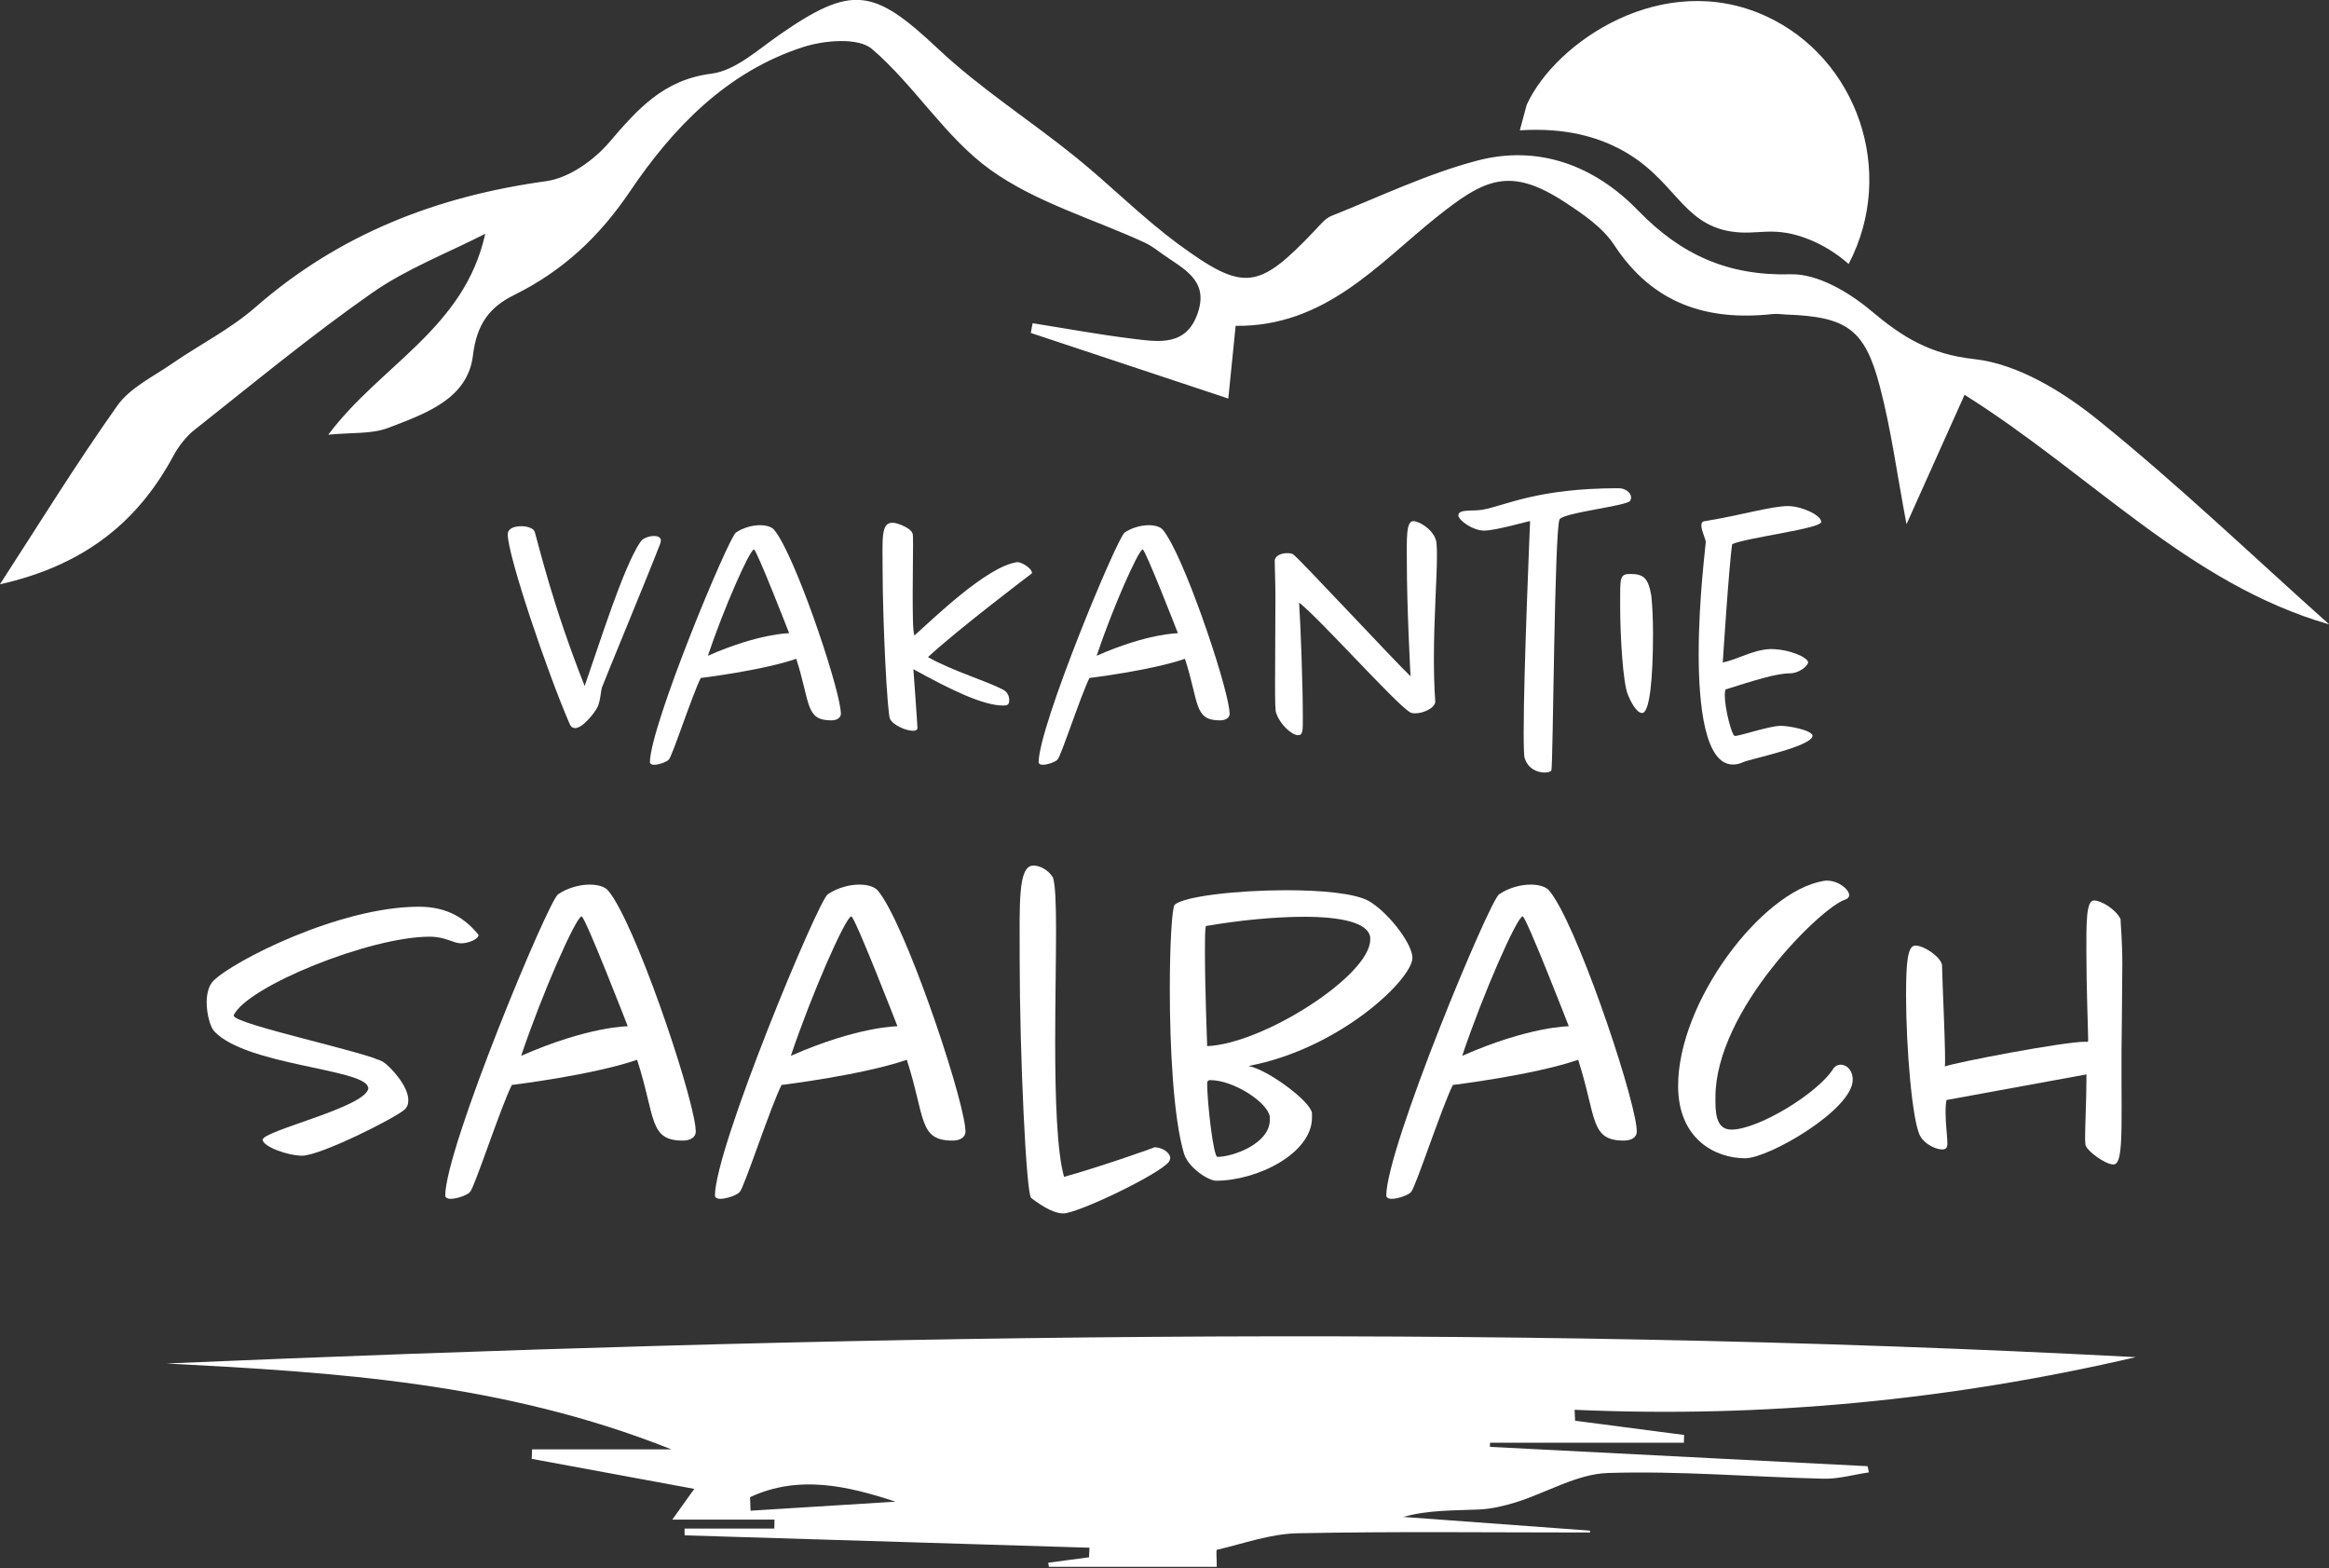
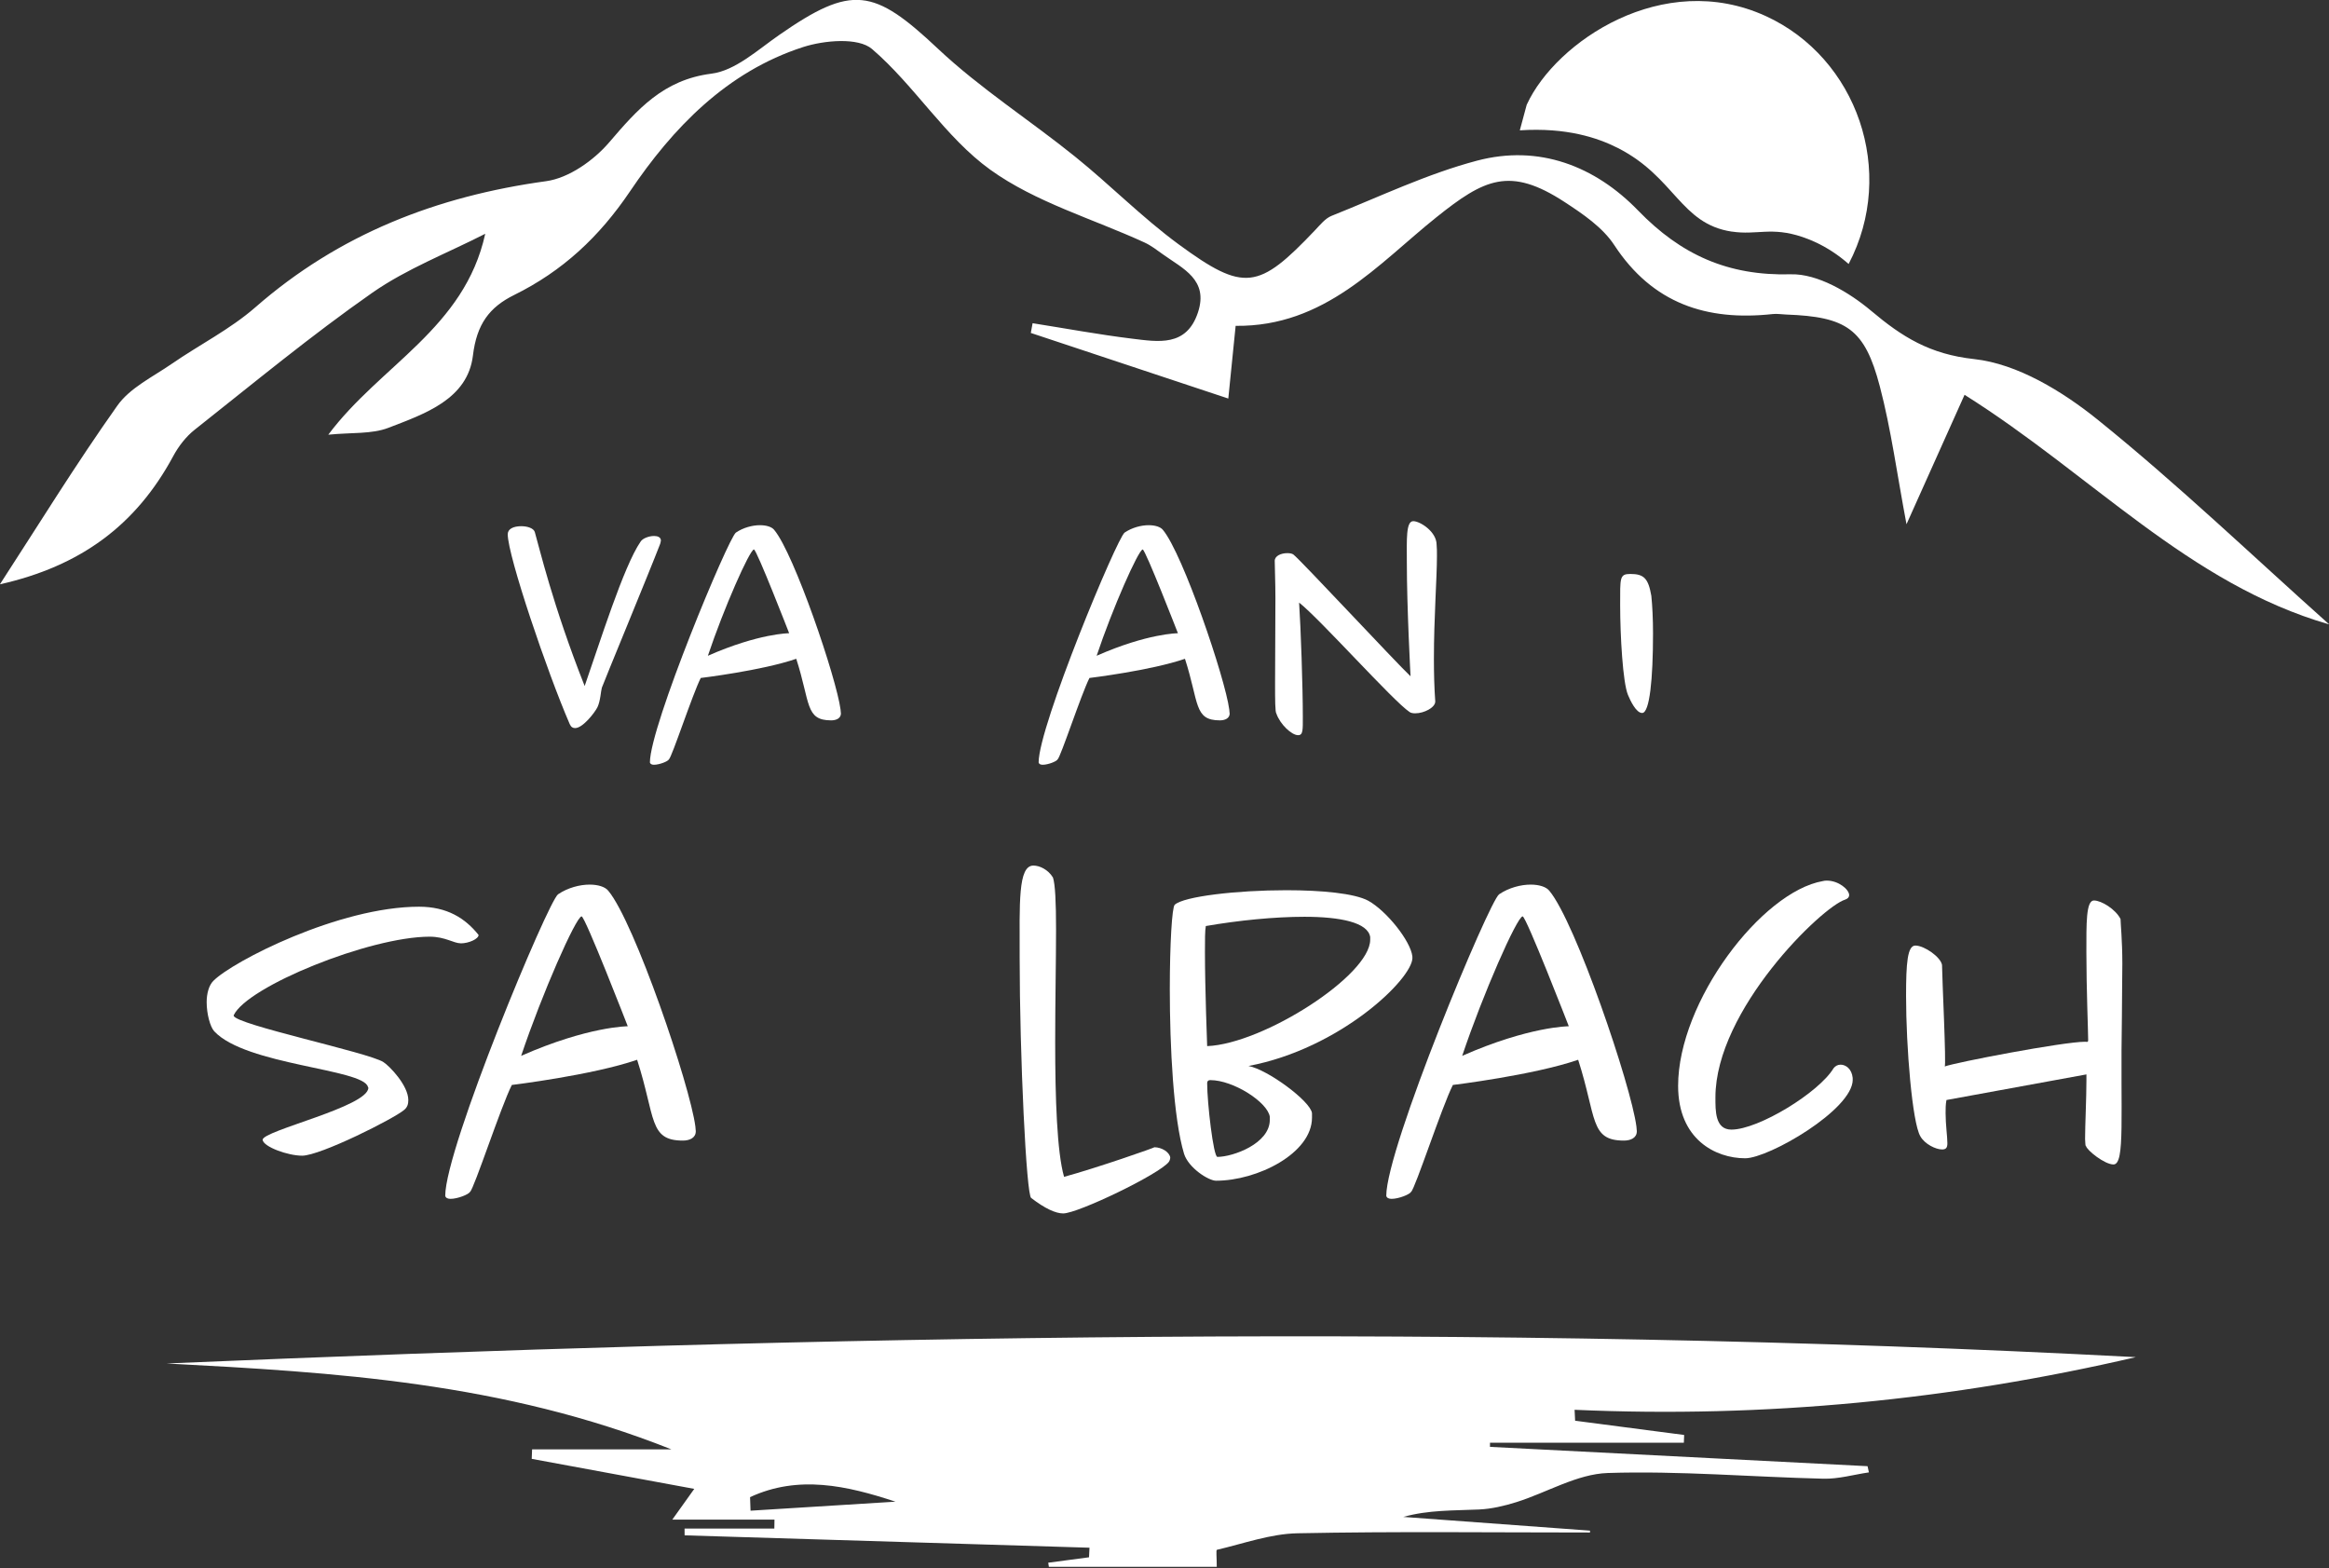
<svg xmlns="http://www.w3.org/2000/svg" width="750" height="505" viewBox="0 0 750 505" fill="none">
  <rect x="0" y="0" width="750" height="505" fill="#333333" stroke="none" />
  <g clip-path="url(#clip0_66_74658)">
    <path d="M750 201.045C704.819 187.997 673.595 152.868 632.641 127.128C626.502 140.809 620.612 153.949 613.944 168.804C610.867 152.559 608.986 138.245 605.349 124.395C600.485 105.85 594.625 101.989 575.151 101.279C573.721 101.233 572.276 100.97 570.877 101.125C549.569 103.456 532.177 97.743 519.837 78.92C516.122 73.238 509.734 68.899 503.844 65.054C486.173 53.519 478.013 57.596 462.517 69.995C443.805 84.973 426.693 105.247 397.909 104.923C397.194 112.011 396.479 119.206 395.547 128.332C373.539 121.028 352.744 114.111 331.948 107.208C332.135 106.158 332.321 105.124 332.523 104.074C343.185 105.757 353.816 107.733 364.524 109.046C372.948 110.065 382.103 111.764 385.786 100.569C389.236 90.084 380.952 86.532 374.534 81.931C372.606 80.557 370.695 79.059 368.565 78.086C351.889 70.427 333.487 65.146 318.893 54.646C304.392 44.208 294.554 27.562 280.815 15.781C276.385 11.982 265.428 12.955 258.589 15.163C234.017 23.115 216.657 41.197 202.871 61.626C192.955 76.31 181.159 87.289 165.585 94.979C157.55 98.947 153.509 104.414 152.297 114.481C150.587 128.579 136.786 133.242 125.098 137.751C119.705 139.836 113.24 139.218 105.717 139.975C122.472 117.569 149.562 105.772 156.26 75.276C144.075 81.514 131.02 86.502 119.907 94.253C100.184 108.042 81.58 123.437 62.681 138.384C59.868 140.608 57.475 143.727 55.765 146.908C43.797 169.128 25.924 182.315 -0.031 188.152C12.247 169.251 24.401 149.502 37.798 130.602C41.855 124.873 49.206 121.368 55.283 117.168C64.204 111.007 74.12 106.035 82.218 98.963C109.183 75.384 140.64 63.185 175.89 58.337C183.179 57.333 191.183 51.666 196.157 45.86C205.28 35.221 213.564 25.694 229.106 23.717C236.784 22.745 243.964 16.09 250.881 11.287C274.411 -5.065 281.328 -3.799 302.045 15.688C315.613 28.458 331.606 38.665 346.2 50.431C357.546 59.572 367.835 70.072 379.554 78.673C400.675 94.16 405.291 93.28 423.491 74.118C425.108 72.419 426.739 70.335 428.807 69.501C444.333 63.309 459.596 55.974 475.666 51.728C495.56 46.478 513.604 53.426 527.546 67.818C541.285 81.993 556.407 88.88 576.69 88.324C585.3 88.092 595.465 94.114 602.552 100.075C612.545 108.49 621.42 114.064 635.719 115.624C649.66 117.137 664.192 126.016 675.584 135.203C701.337 155.972 725.288 178.918 749.984 200.983L750 201.045Z" fill="white" />
    <path d="M212.787 174.208C212.787 174.533 212.678 174.749 212.569 175.181C209.072 184.276 194.136 220.362 193.81 221.443C193.484 222.524 193.375 225.674 192.396 227.728C191.525 229.457 187.702 234.445 185.2 234.445C184.438 234.445 183.894 234.12 183.459 233.148C176.263 216.564 163.503 178.964 163.503 172.031C163.503 170.302 165.352 169.437 167.87 169.437C169.829 169.437 171.911 170.086 172.238 171.383C173.652 176.154 177.91 194.683 188.277 220.903C193.08 207.145 200.82 182.33 206.275 174.425C206.928 173.344 208.995 172.587 210.642 172.587C211.839 172.587 212.709 173.019 212.818 173.884V174.208H212.787Z" fill="white" />
    <path d="M270.806 229.689C270.806 231.31 269.283 231.959 267.651 231.959C259.258 231.959 260.999 226.323 256.414 212.132C245.394 215.931 225.656 218.309 225.656 218.309C222.936 223.729 216.393 243.771 215.398 244.528C215.072 245.176 212.352 246.257 210.596 246.257C209.943 246.257 209.399 246.041 209.29 245.501C209.29 233.796 234.593 173.112 236.986 171.491C239.38 169.869 242.333 169.113 244.726 169.113C246.793 169.113 248.549 169.653 249.311 170.626C255.745 178.316 269.376 218.417 270.681 228.484C270.681 228.917 270.79 229.349 270.79 229.673L270.806 229.689ZM242.783 176.926C241.369 177.142 233.069 195.888 227.956 211.159C244.431 203.902 254.129 203.902 254.129 203.902C254.129 203.902 243.654 176.926 242.783 176.926Z" fill="white" />
-     <path d="M332.306 184.616C332.306 184.616 308.635 202.497 298.828 211.592C306.894 216.147 318.131 219.39 323.26 222.215C324.566 222.972 325.001 224.377 325.001 225.458C325.001 226.971 324.348 227.188 323.043 227.188C316.717 227.188 306.459 222.308 294.134 215.483C294.134 215.483 295.331 231.743 295.44 234.337C295.44 234.985 295.005 235.31 294.025 235.31C291.85 235.31 287.809 233.688 286.612 231.511C285.742 229.89 284.218 200.52 284.218 182.639C284.218 173.761 283.674 168.341 287.265 168.341C287.591 168.341 288.026 168.341 288.353 168.449C289.658 168.665 293.373 170.178 293.808 171.692C294.025 171.692 294.025 173.421 294.025 175.706C294.025 179.505 293.917 185.249 293.917 190.653C293.917 196.722 293.917 203.439 294.461 204.628C299.916 199.856 317.696 182.3 327.612 181.003C329.026 181.003 332.197 182.948 332.306 184.369V184.585V184.616Z" fill="white" />
    <path d="M395.998 229.689C395.998 231.31 394.474 231.959 392.827 231.959C384.434 231.959 386.175 226.323 381.59 212.132C370.571 215.931 350.832 218.309 350.832 218.309C348.112 223.729 341.569 243.771 340.574 244.528C340.248 245.176 337.528 246.257 335.772 246.257C335.119 246.257 334.575 246.041 334.466 245.501C334.466 233.796 359.769 173.112 362.162 171.491C364.556 169.869 367.509 169.113 369.902 169.113C371.969 169.113 373.726 169.653 374.487 170.626C380.922 178.316 394.552 218.417 395.858 228.484C395.858 228.917 395.966 229.349 395.966 229.673L395.998 229.689ZM367.975 176.926C366.561 177.142 358.261 195.888 353.148 211.159C369.623 203.902 379.321 203.902 379.321 203.902C379.321 203.902 368.845 176.926 367.975 176.926Z" fill="white" />
    <path d="M462.735 179.088C462.735 186.129 461.756 198.807 461.756 212.132C461.756 216.688 461.865 221.335 462.191 225.891C462.191 227.836 458.585 229.689 455.757 229.689C454.995 229.689 454.342 229.581 453.907 229.257C448.778 225.891 424.999 199.239 418.347 194.035C418.891 202.049 419.544 221.227 419.544 230.77C419.544 235.001 419.652 236.73 418.02 236.73C415.953 236.73 412.239 233.256 411.042 229.797C410.607 229.365 410.607 225.242 410.607 219.822C410.607 212.024 410.716 201.184 410.716 192.63C410.716 187.318 410.498 182.871 410.498 180.601C410.498 178.98 412.565 178.115 414.539 178.115C415.301 178.115 416.062 178.223 416.497 178.548C418.891 180.385 449.431 213.229 454.234 217.768C454.234 217.768 453.037 195.78 453.037 180.817C453.037 173.884 452.71 167.816 455.104 167.816C457.28 167.816 462.626 171.182 462.626 175.398C462.735 176.37 462.735 177.559 462.735 179.088Z" fill="white" />
-     <path d="M525.23 160.342C525.23 160.666 525.121 160.991 524.903 161.315C523.707 162.936 503.207 165.113 502.212 167.275C500.58 170.858 500.145 245.393 499.601 248.002C499.492 248.435 498.622 248.759 497.425 248.759C495.249 248.759 492.078 247.678 490.991 244.096C490.773 243.879 490.664 240.405 490.664 235.757C490.664 215.823 492.731 168.032 492.731 167.816C492.731 167.599 481.821 170.858 477.904 170.858C474.407 170.858 469.838 167.708 469.62 165.978C469.62 163.816 474.205 164.681 477.36 164.141C484.991 162.736 495.031 157.208 521.313 157.208C523.38 157.208 525.137 158.613 525.245 160.018V160.342H525.23Z" fill="white" />
    <path d="M532.317 204.01C532.317 218.633 531.229 229.581 528.82 229.581C526.862 229.581 524.997 225.566 524.235 223.728C522.603 219.822 521.733 204.767 521.733 194.791C521.733 186.021 521.516 184.816 525.012 184.816C529.38 184.816 530.794 186.222 531.773 191.858C532.1 195.008 532.317 199.331 532.317 203.994V204.01Z" fill="white" />
-     <path d="M557.822 175.197C556.843 181.049 554.776 213.337 554.776 213.337C559.796 212.256 564.489 209.214 570.147 208.998C576.255 208.998 582.145 211.7 582.254 213.228C582.254 214.417 579.317 216.811 576.472 216.811C572.105 216.811 564.909 219.081 555.646 222.015C555.537 222.447 555.428 223.095 555.428 223.852C555.428 228.299 557.713 236.854 558.599 236.962C559.796 237.178 569.727 233.719 573.426 233.719C576.146 233.719 583.466 235.124 583.684 236.869C583.684 240.343 563.728 244.343 561.319 245.423C560.448 245.856 559.252 246.18 558.039 246.18C548.994 246.18 547.02 227.002 547.02 210.526C547.02 192.861 549.305 175.305 549.305 174.548C549.305 173.683 547.89 170.858 547.89 169.236C547.89 168.48 548.108 167.939 548.87 167.831C559.889 166.102 570.349 162.952 575.804 162.952C579.845 162.952 586.171 165.654 586.497 167.939V168.047C586.497 170.209 562.935 173.035 557.806 175.197H557.822Z" fill="white" />
    <path d="M148.365 303.745C146.08 303.745 143.36 301.614 138.356 301.614C119.037 301.614 79.544 317.673 75.255 326.922V327.061C75.69 329.903 118.602 338.859 123.466 341.993C125.471 343.275 131.486 349.528 131.486 354.223C131.486 355.504 131.206 356.492 130.196 357.357C126.901 360.198 103.153 372.134 97.294 372.134C92.709 372.134 84.844 369.293 84.565 367.023C84.565 364.043 118.617 356.369 118.617 350.254C118.617 350.115 118.477 350.115 118.477 349.976C117.048 344.155 79.125 343.012 68.976 332.064C67.686 330.644 66.551 326.521 66.551 322.676C66.551 319.974 67.266 317.272 68.696 315.851C74.851 309.597 109.183 291.963 134.937 291.963C143.951 291.963 149.81 295.654 154.116 301.058C154.116 302.34 150.96 303.761 148.396 303.761L148.365 303.745Z" fill="white" />
    <path d="M224.055 364.291C224.055 366.421 222.05 367.271 219.905 367.271C208.886 367.271 211.171 359.874 205.171 341.252C190.717 346.224 164.824 349.359 164.824 349.359C161.249 356.462 152.67 382.758 151.38 383.762C150.945 384.611 147.37 386.032 145.086 386.032C144.231 386.032 143.516 385.754 143.376 385.044C143.376 369.695 176.574 290.095 179.713 287.964C182.868 285.833 186.723 284.845 189.878 284.845C192.598 284.845 194.883 285.556 195.893 286.837C204.332 296.936 222.221 349.529 223.931 362.746C223.931 363.318 224.071 363.889 224.071 364.306L224.055 364.291ZM187.282 295.067C185.417 295.345 174.553 319.943 167.824 339.986C189.427 330.459 202.156 330.459 202.156 330.459C202.156 330.459 188.417 295.067 187.282 295.067Z" fill="white" />
-     <path d="M310.904 364.291C310.904 366.421 308.899 367.271 306.754 367.271C295.735 367.271 298.02 359.874 292.021 341.252C277.566 346.224 251.673 349.359 251.673 349.359C248.099 356.462 239.519 382.758 238.229 383.762C237.794 384.611 234.219 386.032 231.935 386.032C231.08 386.032 230.365 385.754 230.225 385.044C230.225 369.695 263.423 290.095 266.563 287.964C269.718 285.833 273.572 284.845 276.727 284.845C279.447 284.845 281.732 285.556 282.742 286.837C291.181 296.936 309.07 349.529 310.78 362.746C310.78 363.318 310.92 363.889 310.92 364.306L310.904 364.291ZM274.132 295.067C272.267 295.345 261.403 319.943 254.673 339.986C276.276 330.459 289.005 330.459 289.005 330.459C289.005 330.459 275.266 295.067 274.132 295.067Z" fill="white" />
    <path d="M376.43 374.096C373.43 378.079 347.102 390.726 342.377 390.726C339.952 390.726 336.518 389.166 332.073 385.754C330.503 384.904 328.358 339.847 328.358 308.424C328.358 290.79 327.783 278.715 332.787 278.715C334.792 278.715 337.512 279.996 339.082 282.56C339.797 284.691 340.077 290.527 340.077 299.19C340.077 309.289 339.797 322.645 339.797 335.585C339.797 353.636 340.372 370.976 342.657 378.944C353.101 376.103 372.28 369.417 371.705 369.417C374.129 369.417 376.57 370.976 376.849 372.69C376.849 373.123 376.709 373.679 376.414 374.111L376.43 374.096Z" fill="white" />
    <path d="M454.84 308.424C454.84 315.249 431.511 337.701 402.043 343.244C408.198 344.387 422.077 354.609 422.497 358.454V359.874C422.497 371.394 404.903 380.195 391.599 380.195C389.174 380.195 382.724 376.072 381.294 371.517C377.86 360.152 376.709 336.975 376.709 318.492C376.709 303.853 377.424 292.195 378.279 291.346C381.139 288.644 398.313 286.652 414.197 286.652C425.496 286.652 436.236 287.64 440.665 290.064C446.525 293.338 454.265 303.004 454.824 307.976V308.409L454.84 308.424ZM420.072 295.206C410.482 295.206 398.904 296.349 388.304 298.186C388.024 299.607 388.024 302.742 388.024 306.571C388.024 318.229 388.739 336.851 388.739 336.851C406.768 336.141 441.24 314.106 441.24 302.587V301.738C440.525 297.044 431.651 295.206 420.072 295.206ZM389.734 347.799C389.071 347.799 388.739 348.129 388.739 348.788C388.739 355.041 390.744 372.521 392.034 372.521C397.039 372.521 408.913 368.259 408.913 360.585V359.596C408.198 354.902 397.178 347.799 389.734 347.799Z" fill="white" />
    <path d="M527.095 364.291C527.095 366.421 525.09 367.271 522.945 367.271C511.926 367.271 514.211 359.874 508.211 341.252C493.757 346.224 467.864 349.359 467.864 349.359C464.289 356.462 455.71 382.758 454.42 383.762C453.985 384.611 450.41 386.032 448.126 386.032C447.271 386.032 446.556 385.754 446.416 385.044C446.416 369.695 479.614 290.095 482.753 287.964C485.908 285.833 489.763 284.845 492.918 284.845C495.638 284.845 497.923 285.556 498.933 286.837C507.372 296.936 525.261 349.529 526.971 362.746C526.971 363.318 527.111 363.889 527.111 364.306L527.095 364.291ZM490.322 295.067C488.457 295.345 477.593 319.943 470.864 339.986C492.467 330.459 505.196 330.459 505.196 330.459C505.196 330.459 491.457 295.067 490.322 295.067Z" fill="white" />
    <path d="M596.631 347.66C596.631 357.326 569.587 372.968 562.003 372.968C552.413 372.968 540.399 366.854 540.399 349.652C540.399 322.506 567.303 287.115 587.041 283.702C587.476 283.563 587.896 283.563 588.331 283.563C592.046 283.563 595.481 286.405 595.481 288.258C595.481 288.829 595.045 289.4 594.191 289.678C586.746 291.948 552.413 325.209 552.413 353.358C552.413 357.62 552.274 363.735 557.558 363.735C566.293 363.735 585.751 351.798 590.461 343.97C591.036 343.259 591.751 342.827 592.745 342.827C594.315 342.827 596.32 344.109 596.615 347.089V347.66H596.631Z" fill="white" />
    <path d="M680.605 374.96C677.745 374.96 672.025 370.405 671.73 368.984L671.59 368.846C671.59 368.413 671.45 367.703 671.45 366.715C671.45 362.453 671.886 353.497 671.886 347.953V345.962L626.813 354.207C626.534 355.628 626.534 357.048 626.534 358.469C626.534 362.159 627.109 366.004 627.109 368.135C627.109 369.556 626.674 370.127 625.399 370.127C623.394 370.127 619.82 368.429 618.39 365.865C615.81 361.465 613.805 337.299 613.805 320.669C613.805 310.153 614.24 304.471 616.804 304.471C619.664 304.471 624.964 308.161 625.384 310.725C625.384 314.276 626.813 343.414 626.238 343.414C629.533 342.132 664.441 335.446 671.45 335.446C672.025 335.446 672.445 335.724 672.445 334.875C672.445 332.034 671.87 318.383 671.87 306.725C671.87 297.491 671.73 289.956 674.295 289.956C676.719 289.956 681.304 292.797 682.874 295.932C682.874 297.352 683.449 302.757 683.449 310.292C683.449 315.125 683.309 321.101 683.309 327.2C682.734 359.04 684.459 374.96 680.589 374.96H680.605Z" fill="white" />
    <path d="M337.512 503.2C341.911 502.613 346.294 502.026 350.692 501.455C350.739 500.42 350.801 499.401 350.847 498.367C307.392 497.039 263.936 495.711 220.465 494.383C220.465 493.657 220.465 492.931 220.449 492.206H249.357C249.373 491.248 249.389 490.291 249.404 489.318H216.501C219.175 485.566 220.449 483.79 223.573 479.42C205.28 476.039 188.246 472.889 171.227 469.754C171.274 468.735 171.305 467.716 171.352 466.697H216.206C161.933 445.094 107.862 441.898 53.62 439.041C265.086 430.055 476.521 425.855 687.785 437.003C628.694 450.746 568.375 456.691 507.061 453.958C507.123 455.131 507.185 456.305 507.232 457.478C518.935 459.007 530.639 460.536 542.342 462.064C542.311 462.898 542.28 463.732 542.248 464.566H479.816C479.816 465.014 479.816 465.446 479.816 465.894C520.35 467.963 560.883 470.047 601.402 472.117C601.542 472.781 601.681 473.445 601.837 474.109C596.941 474.834 592.03 476.27 587.165 476.147C564.007 475.591 540.834 473.568 517.739 474.309C507.854 474.634 498.202 480.578 488.348 483.682C484.447 484.902 480.344 485.875 476.288 486.06C468.19 486.431 460.077 486.168 451.902 488.453C471.936 489.92 491.985 491.403 512.019 492.87C512.019 493.07 512.019 493.271 512.019 493.472C480.608 493.472 449.198 493.086 417.803 493.719C409.115 493.889 400.473 497.039 391.863 499.046C391.568 499.123 391.832 501.594 391.832 504.512H337.761C337.699 504.065 337.621 503.632 337.559 503.184L337.512 503.2ZM241.54 482.092C241.586 483.543 241.649 484.995 241.695 486.446C257.253 485.473 272.81 484.516 288.368 483.543C272.717 478.37 257.082 474.865 241.524 482.092H241.54Z" fill="white" />
    <path d="M557.682 74.582C541.083 72.08 539.42 56.994 520.925 47.621C514.615 44.425 504.512 40.981 489.421 41.969C490.167 39.236 490.897 36.503 491.628 33.77C491.659 33.693 491.69 33.631 491.721 33.569C501.031 13.45 535.488 -9.975 568.623 5.173C597.998 18.607 610.898 55.295 595.309 85.004C592.185 82.271 587.227 78.596 580.435 76.311C570.349 72.914 565.826 75.801 557.682 74.566V74.582Z" fill="white" />
  </g>
  <defs>
    <clipPath id="clip0_66_74658">
      <rect width="750" height="504.513" fill="white" />
    </clipPath>
  </defs>
</svg>